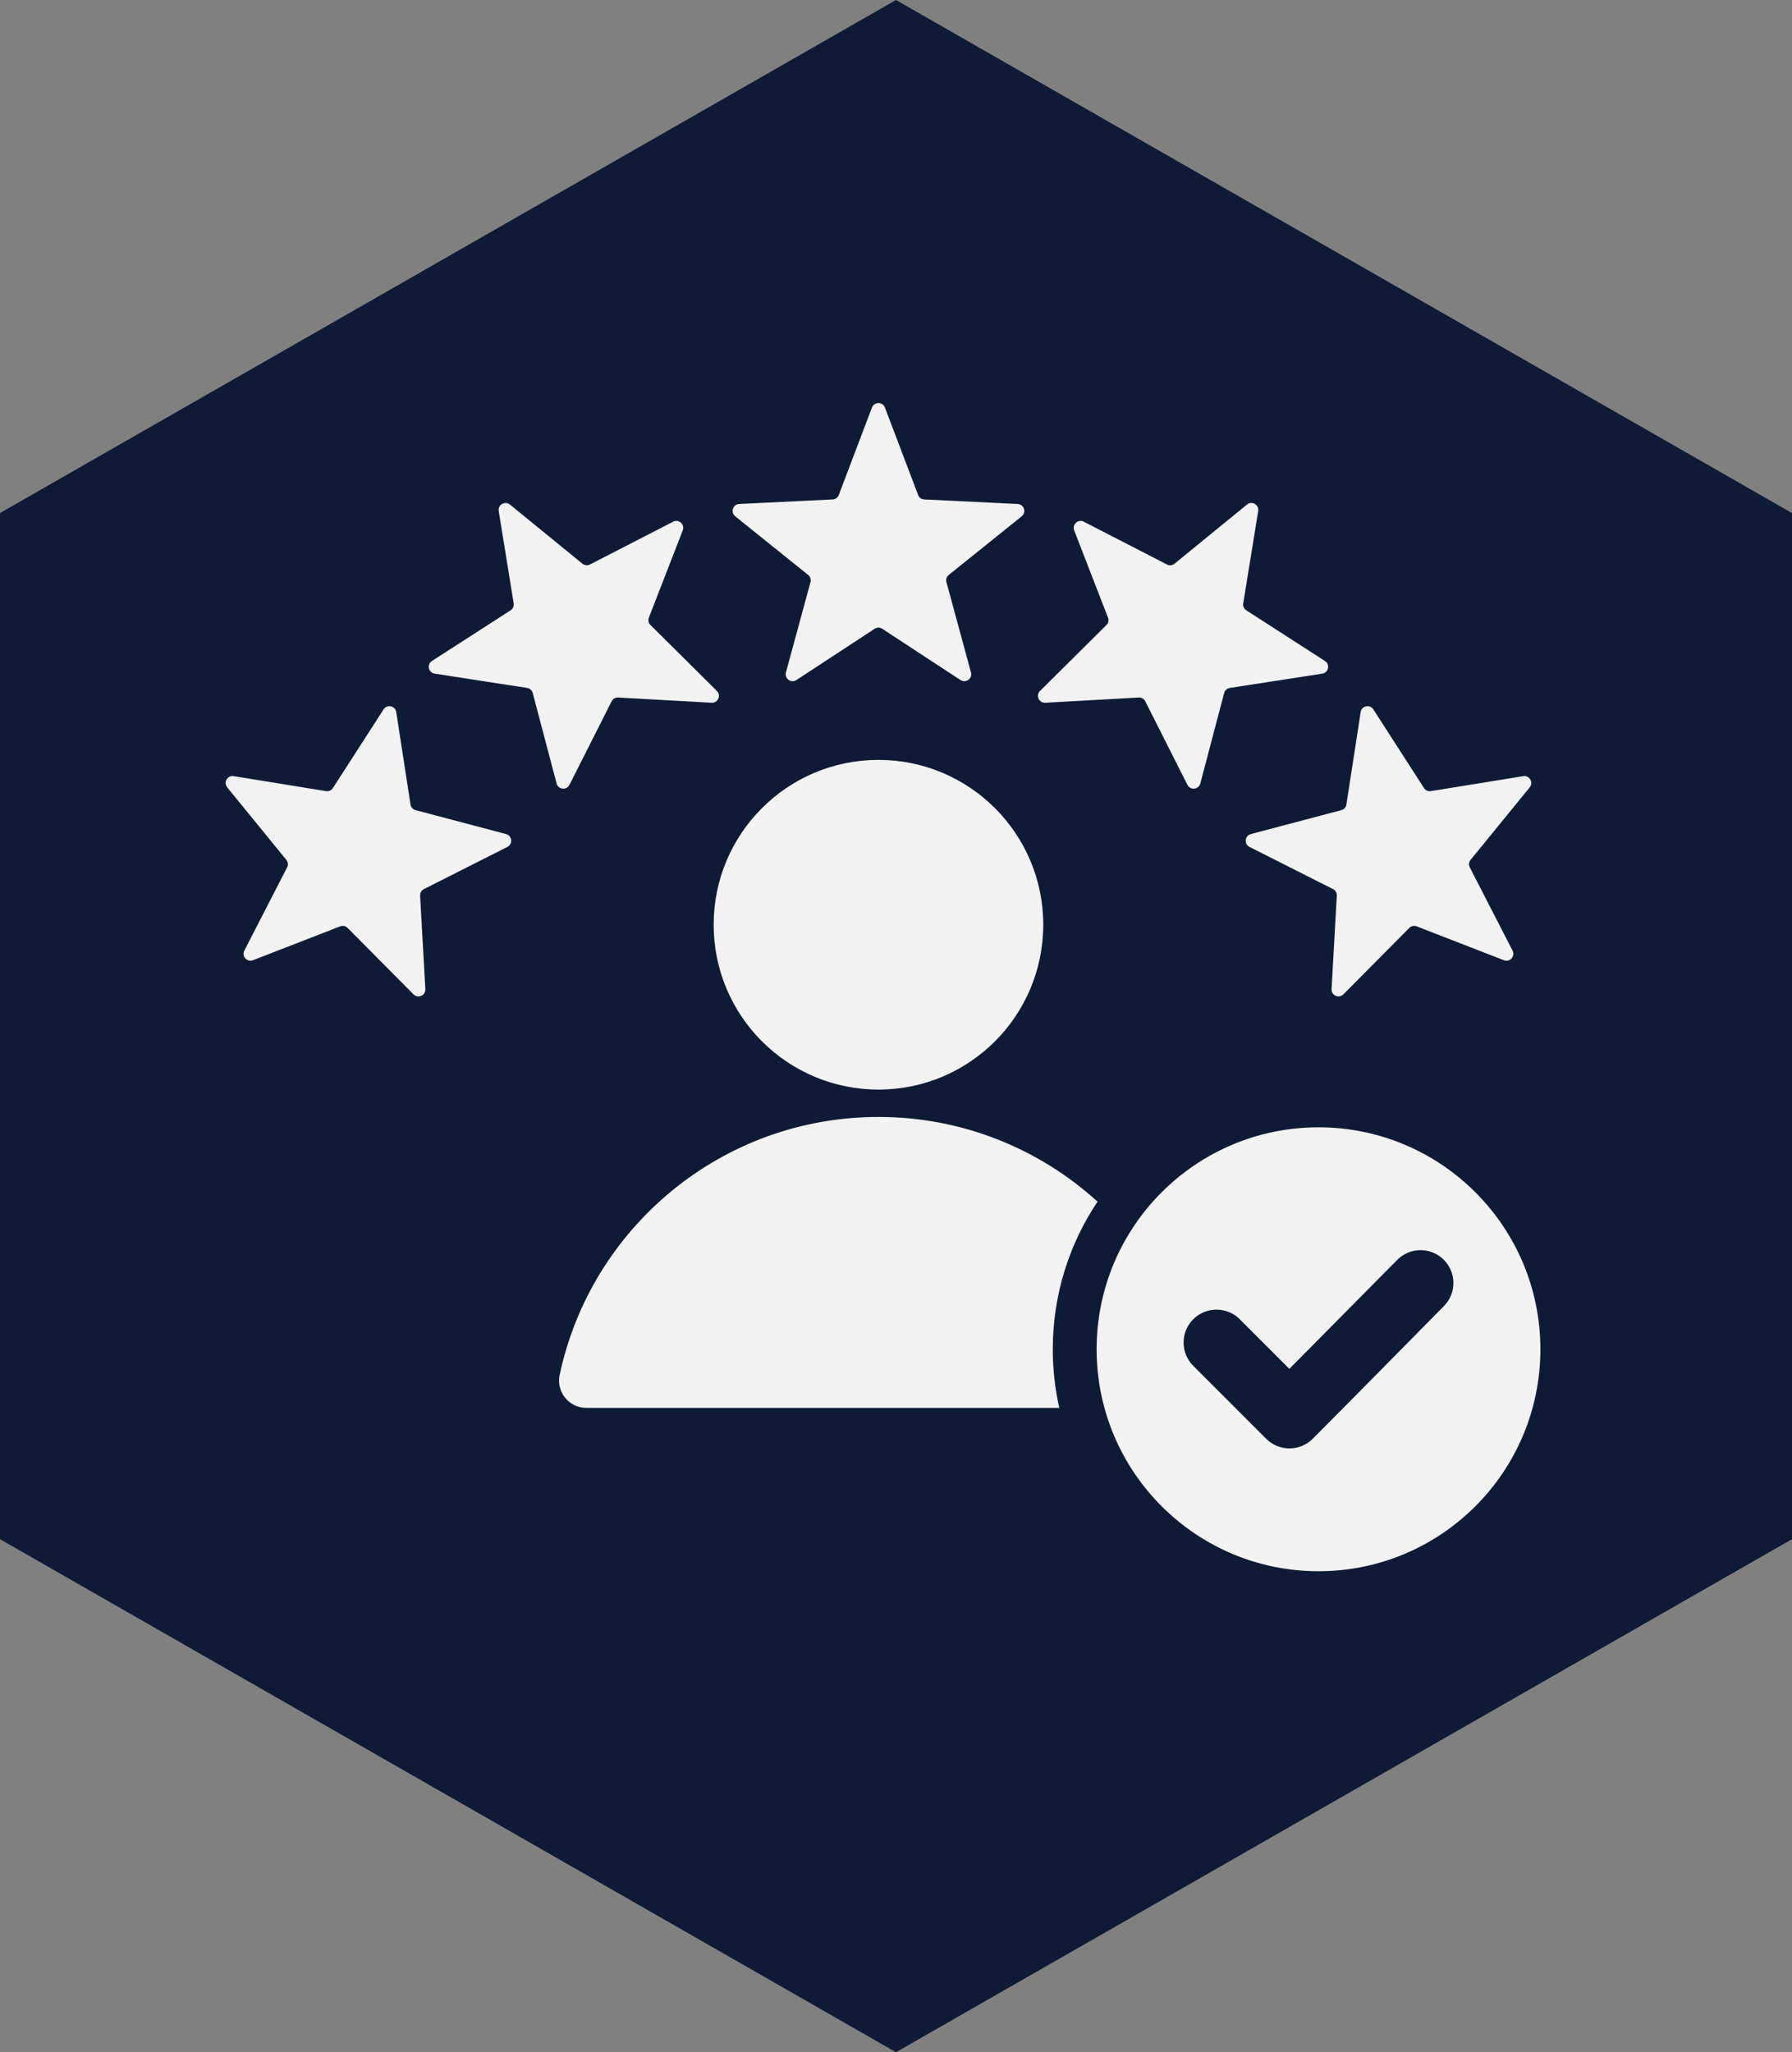
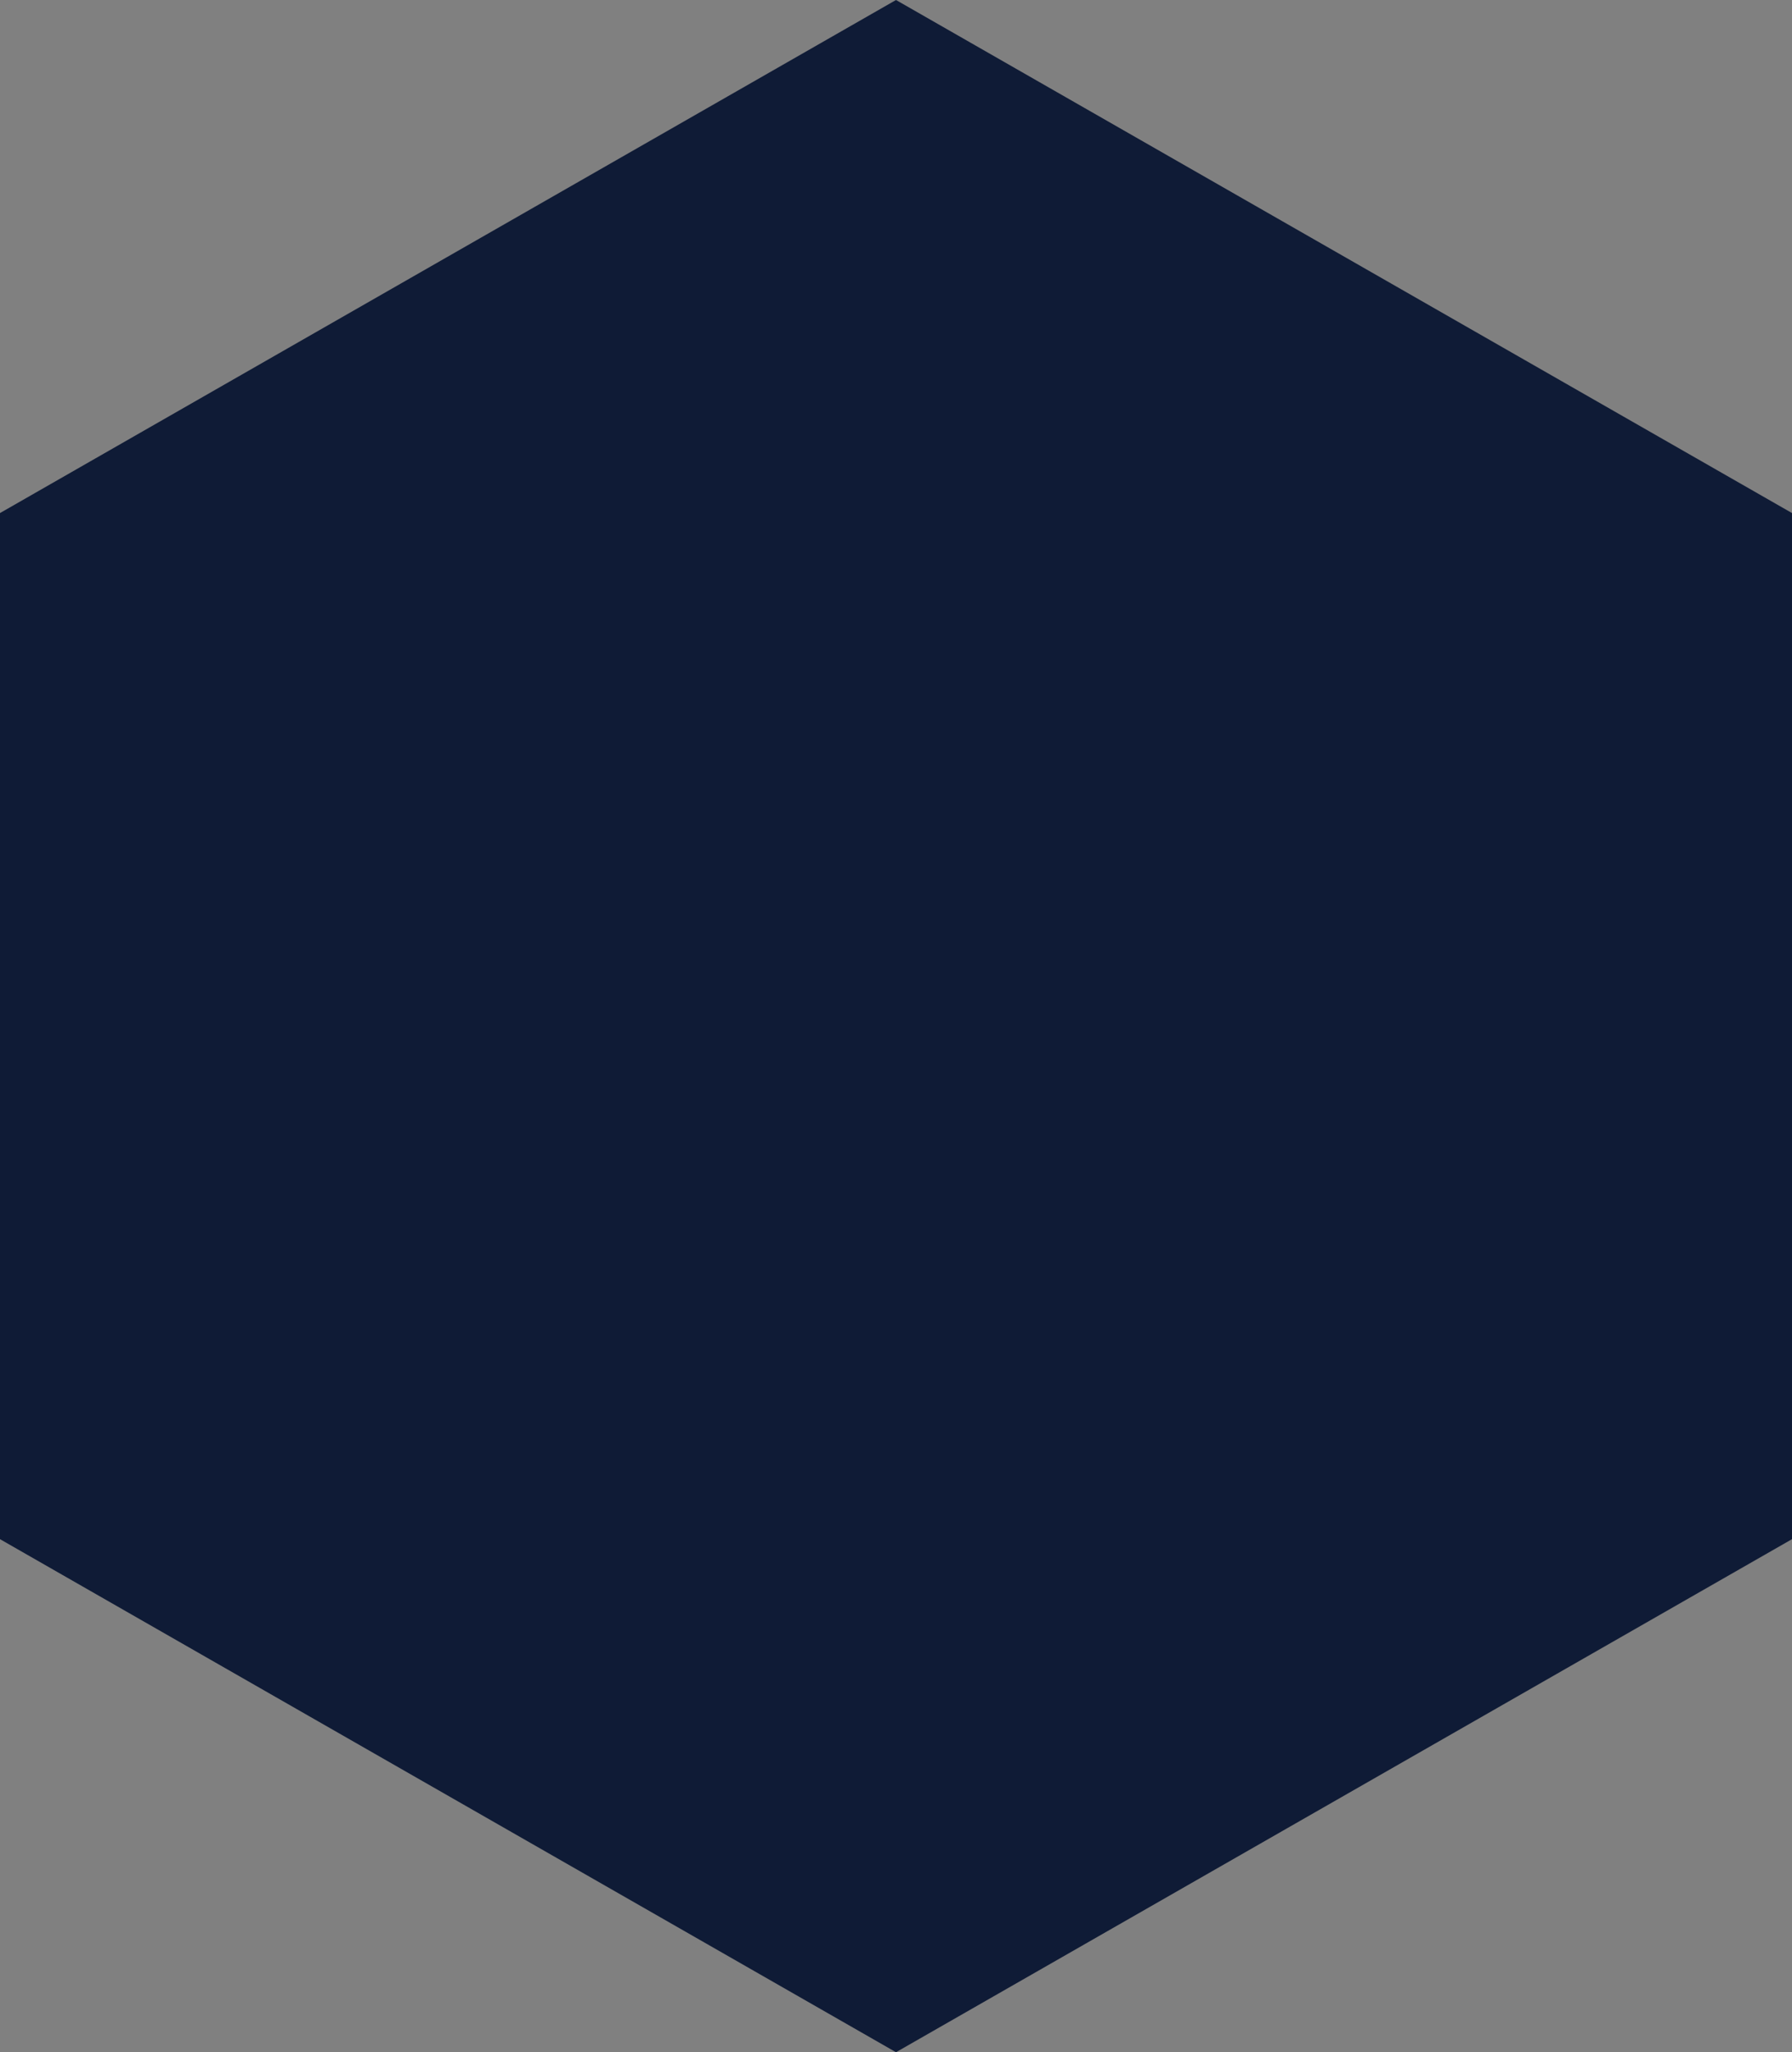
<svg xmlns="http://www.w3.org/2000/svg" fill="none" viewBox="0 0 69 79" height="79" width="69">
  <rect x="0" y="0" width="69" height="79" fill="#808080" stroke="none" />
  <path fill="#0F1B36" d="M34.5 0L69 19.75V59.25L34.5 79L0 59.25V19.75L34.5 0Z" />
-   <path fill="#F2F2F2" d="M34.073 15.687L35.352 19.054C35.39 19.156 35.48 19.221 35.588 19.226L39.186 19.401C39.43 19.413 39.531 19.721 39.34 19.875L36.532 22.132C36.448 22.199 36.413 22.305 36.442 22.409L37.387 25.885C37.451 26.121 37.189 26.312 36.984 26.178L33.97 24.205C33.88 24.145 33.769 24.145 33.678 24.205L30.665 26.178C30.46 26.312 30.198 26.121 30.262 25.885L31.207 22.409C31.235 22.305 31.201 22.199 31.117 22.132L28.309 19.875C28.118 19.721 28.218 19.413 28.463 19.401L32.061 19.226C32.169 19.221 32.258 19.156 32.297 19.054L33.575 15.687C33.662 15.459 33.987 15.459 34.073 15.687ZM50.769 43.396C55.487 43.396 59.312 47.221 59.312 51.94C59.312 56.659 55.487 60.484 50.769 60.484C46.05 60.484 42.225 56.659 42.225 51.94C42.225 47.221 46.05 43.396 50.769 43.396ZM49.646 52.694L47.737 50.785C47.242 50.29 46.44 50.29 45.945 50.785C45.45 51.279 45.45 52.082 45.945 52.577L48.753 55.385C49.248 55.88 50.05 55.88 50.545 55.385C52.237 53.692 53.911 51.981 55.595 50.28C56.087 49.785 56.085 48.985 55.59 48.492C55.095 48 54.292 48.001 53.801 48.498L49.646 52.694ZM33.825 29.252C37.329 29.252 40.17 32.093 40.17 35.597C40.17 39.102 37.329 41.943 33.825 41.943C30.32 41.943 27.479 39.102 27.479 35.597C27.479 32.093 30.32 29.252 33.825 29.252ZM22.582 54.197L40.787 54.197C40.624 53.47 40.537 52.715 40.537 51.94C40.537 49.837 41.172 47.882 42.26 46.257C40.032 44.232 37.073 42.997 33.825 42.997C27.794 42.997 22.757 47.251 21.55 52.922C21.41 53.582 21.907 54.197 22.582 54.197ZM58.901 30.309L56.624 33.1C56.556 33.184 56.544 33.294 56.593 33.39L58.24 36.593C58.352 36.811 58.136 37.052 57.907 36.964L54.549 35.66C54.448 35.621 54.34 35.644 54.264 35.721L51.726 38.277C51.553 38.451 51.258 38.319 51.271 38.075L51.473 34.478C51.479 34.37 51.424 34.275 51.327 34.226L48.112 32.602C47.893 32.492 47.927 32.169 48.164 32.107L51.646 31.187C51.751 31.16 51.825 31.078 51.842 30.971L52.392 27.411C52.429 27.169 52.746 27.101 52.879 27.307L54.83 30.335C54.889 30.426 54.989 30.471 55.096 30.454L58.652 29.878C58.892 29.838 59.055 30.12 58.901 30.309ZM48.446 19.672C48.485 19.431 48.204 19.268 48.015 19.422L45.224 21.7C45.14 21.768 45.03 21.78 44.934 21.73L41.73 20.083C41.512 19.971 41.272 20.188 41.36 20.416L42.663 23.774C42.702 23.875 42.679 23.983 42.603 24.06L40.046 26.598C39.872 26.77 40.004 27.066 40.249 27.052L43.845 26.851C43.953 26.845 44.049 26.9 44.098 26.997L45.721 30.212C45.832 30.431 46.154 30.397 46.217 30.16L47.136 26.677C47.164 26.573 47.246 26.499 47.353 26.482L50.913 25.932C51.155 25.894 51.222 25.577 51.016 25.445L47.988 23.494C47.897 23.435 47.852 23.334 47.87 23.227L48.446 19.672ZM8.997 29.877L12.552 30.454C12.659 30.471 12.76 30.426 12.819 30.335L14.77 27.307C14.902 27.101 15.219 27.169 15.257 27.411L15.807 30.971C15.824 31.078 15.898 31.16 16.003 31.187L19.485 32.107C19.722 32.169 19.756 32.492 19.537 32.602L16.322 34.226C16.225 34.275 16.17 34.37 16.176 34.479L16.378 38.075C16.391 38.319 16.095 38.451 15.923 38.278L13.385 35.721C13.309 35.644 13.2 35.621 13.099 35.66L9.741 36.963C9.513 37.052 9.296 36.811 9.408 36.593L11.055 33.39C11.105 33.294 11.093 33.184 11.025 33.1L8.748 30.309C8.594 30.12 8.756 29.838 8.997 29.877ZM19.634 19.422C19.445 19.268 19.164 19.431 19.203 19.672L19.779 23.227C19.796 23.334 19.752 23.435 19.66 23.494L16.632 25.444C16.426 25.577 16.494 25.894 16.736 25.931L20.296 26.482C20.403 26.498 20.485 26.572 20.512 26.677L21.432 30.16C21.495 30.397 21.817 30.431 21.927 30.212L23.551 26.996C23.6 26.9 23.695 26.845 23.804 26.851L27.4 27.052C27.645 27.066 27.776 26.77 27.602 26.597L25.046 24.059C24.969 23.983 24.946 23.875 24.985 23.774L26.289 20.416C26.377 20.188 26.136 19.971 25.919 20.083L22.715 21.73C22.619 21.779 22.509 21.768 22.425 21.699L19.634 19.422Z" clip-rule="evenodd" fill-rule="evenodd" />
</svg>